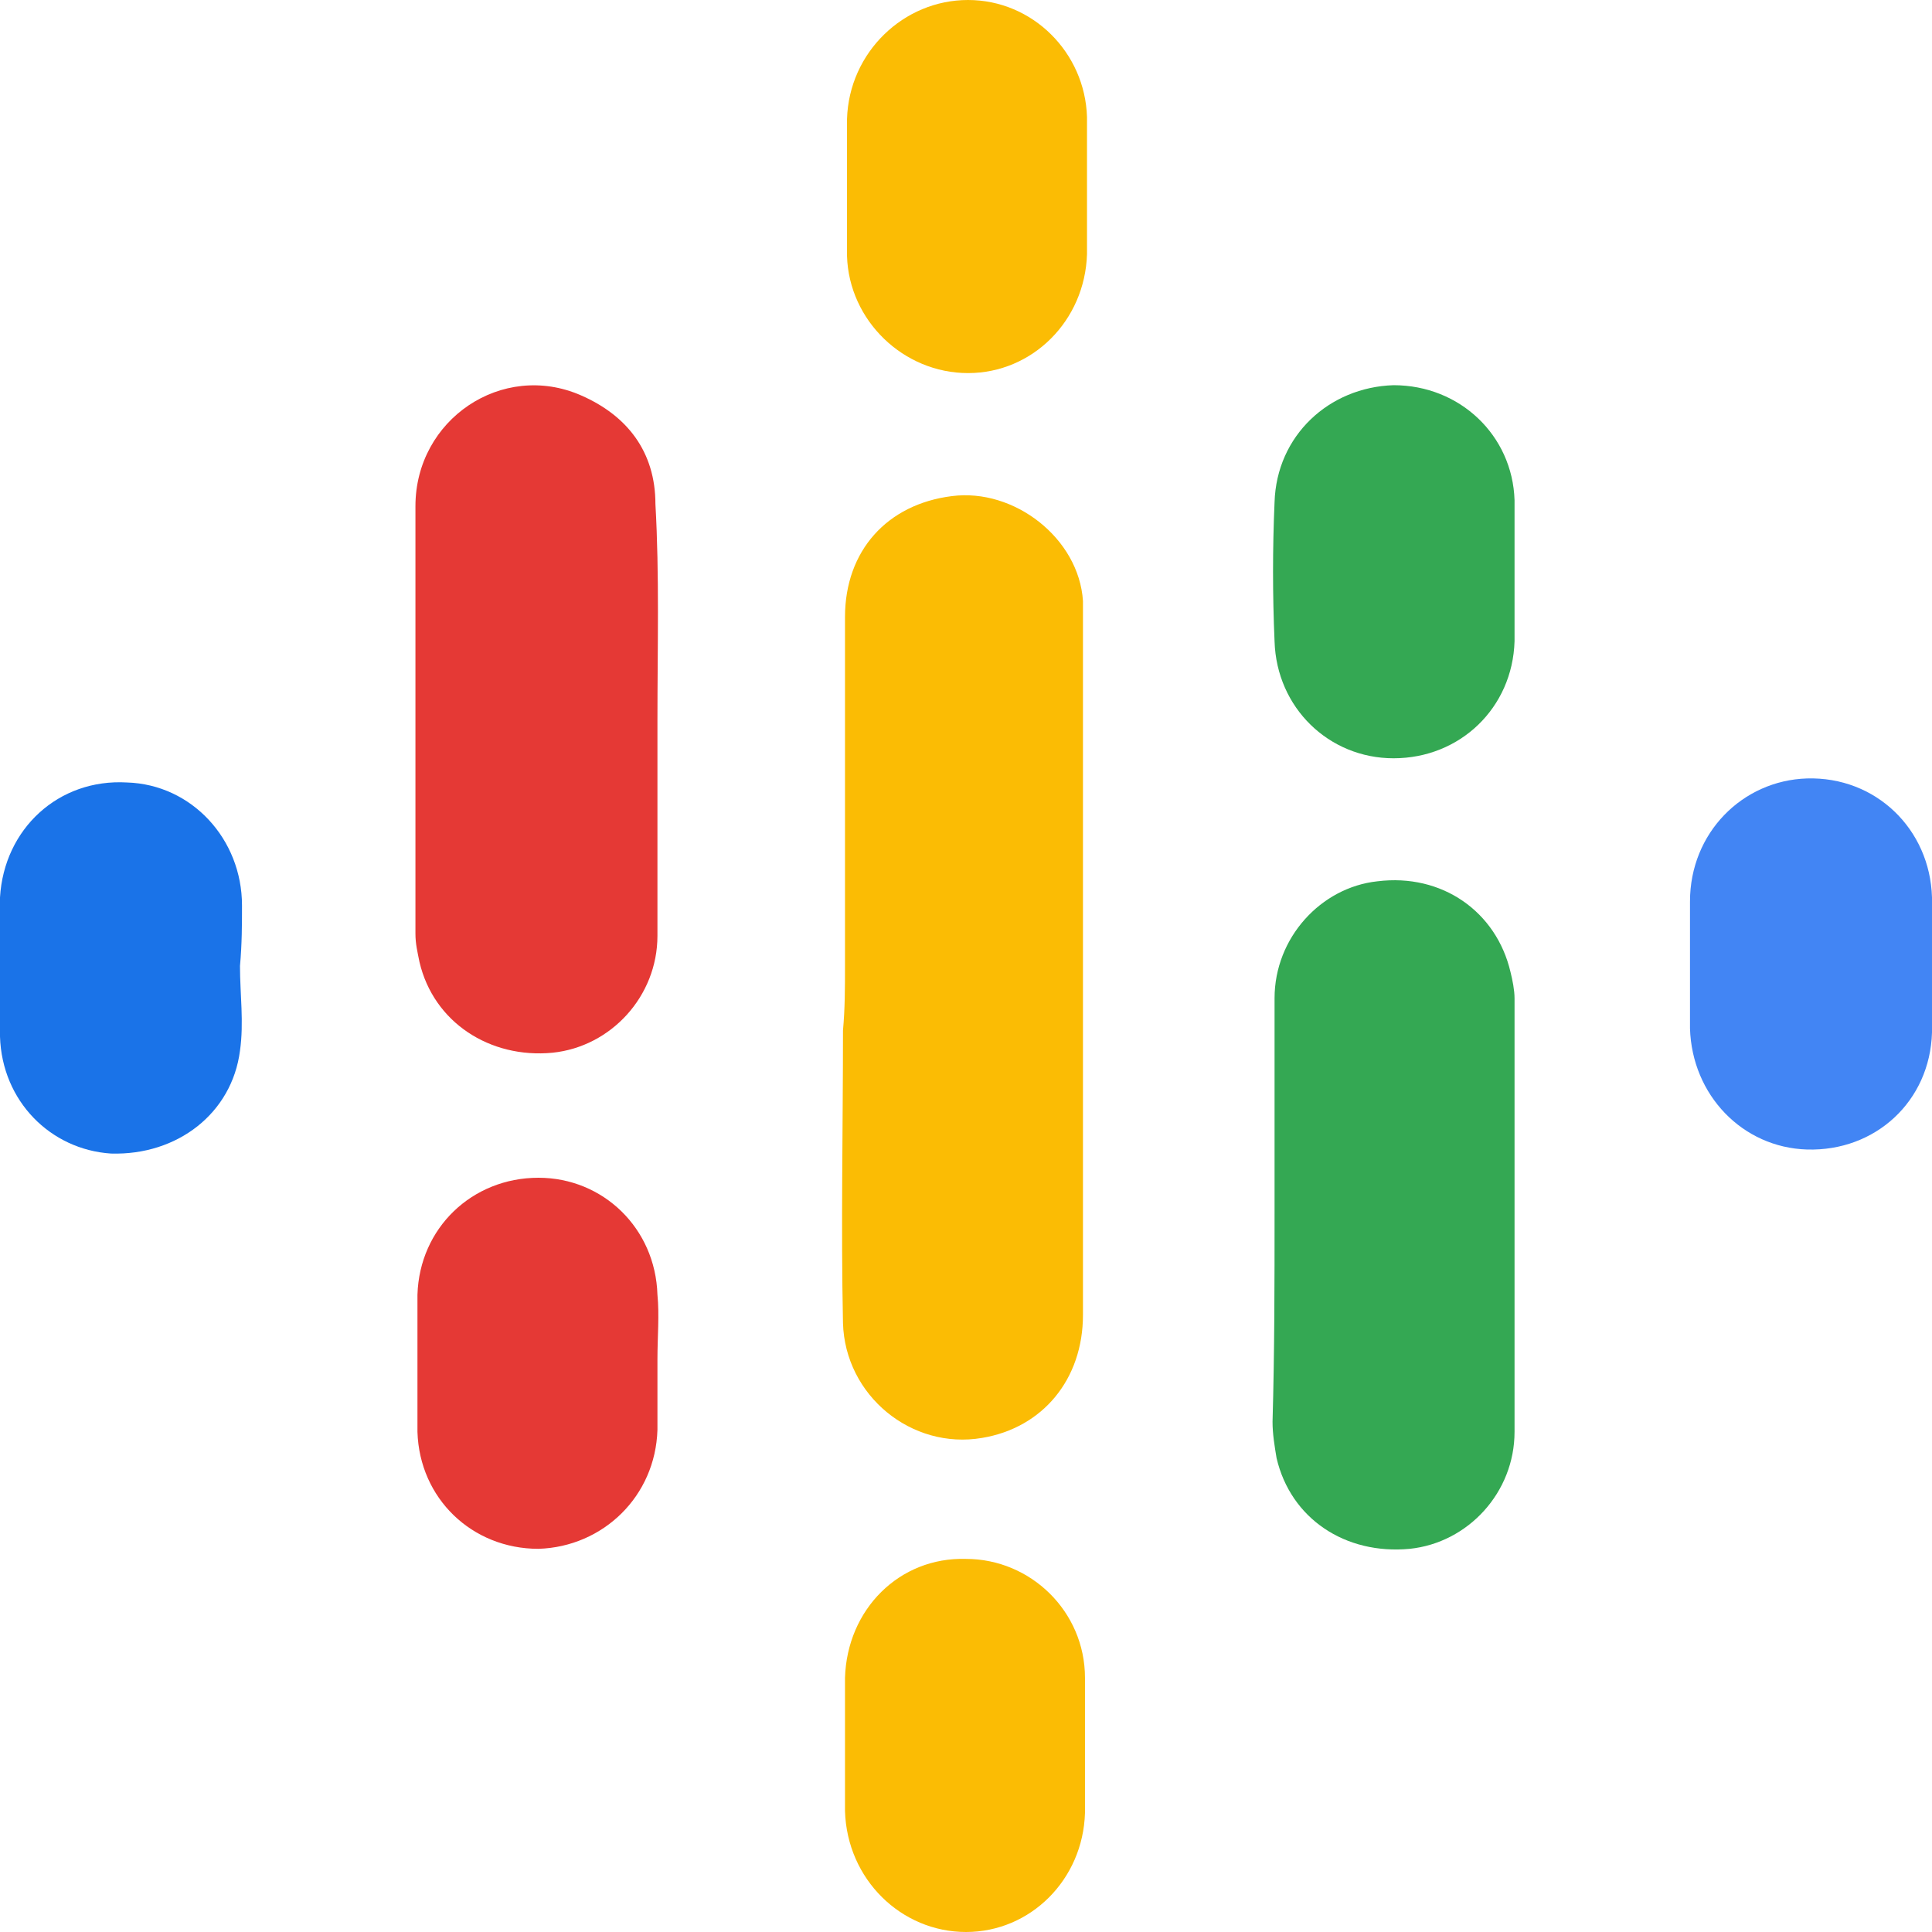
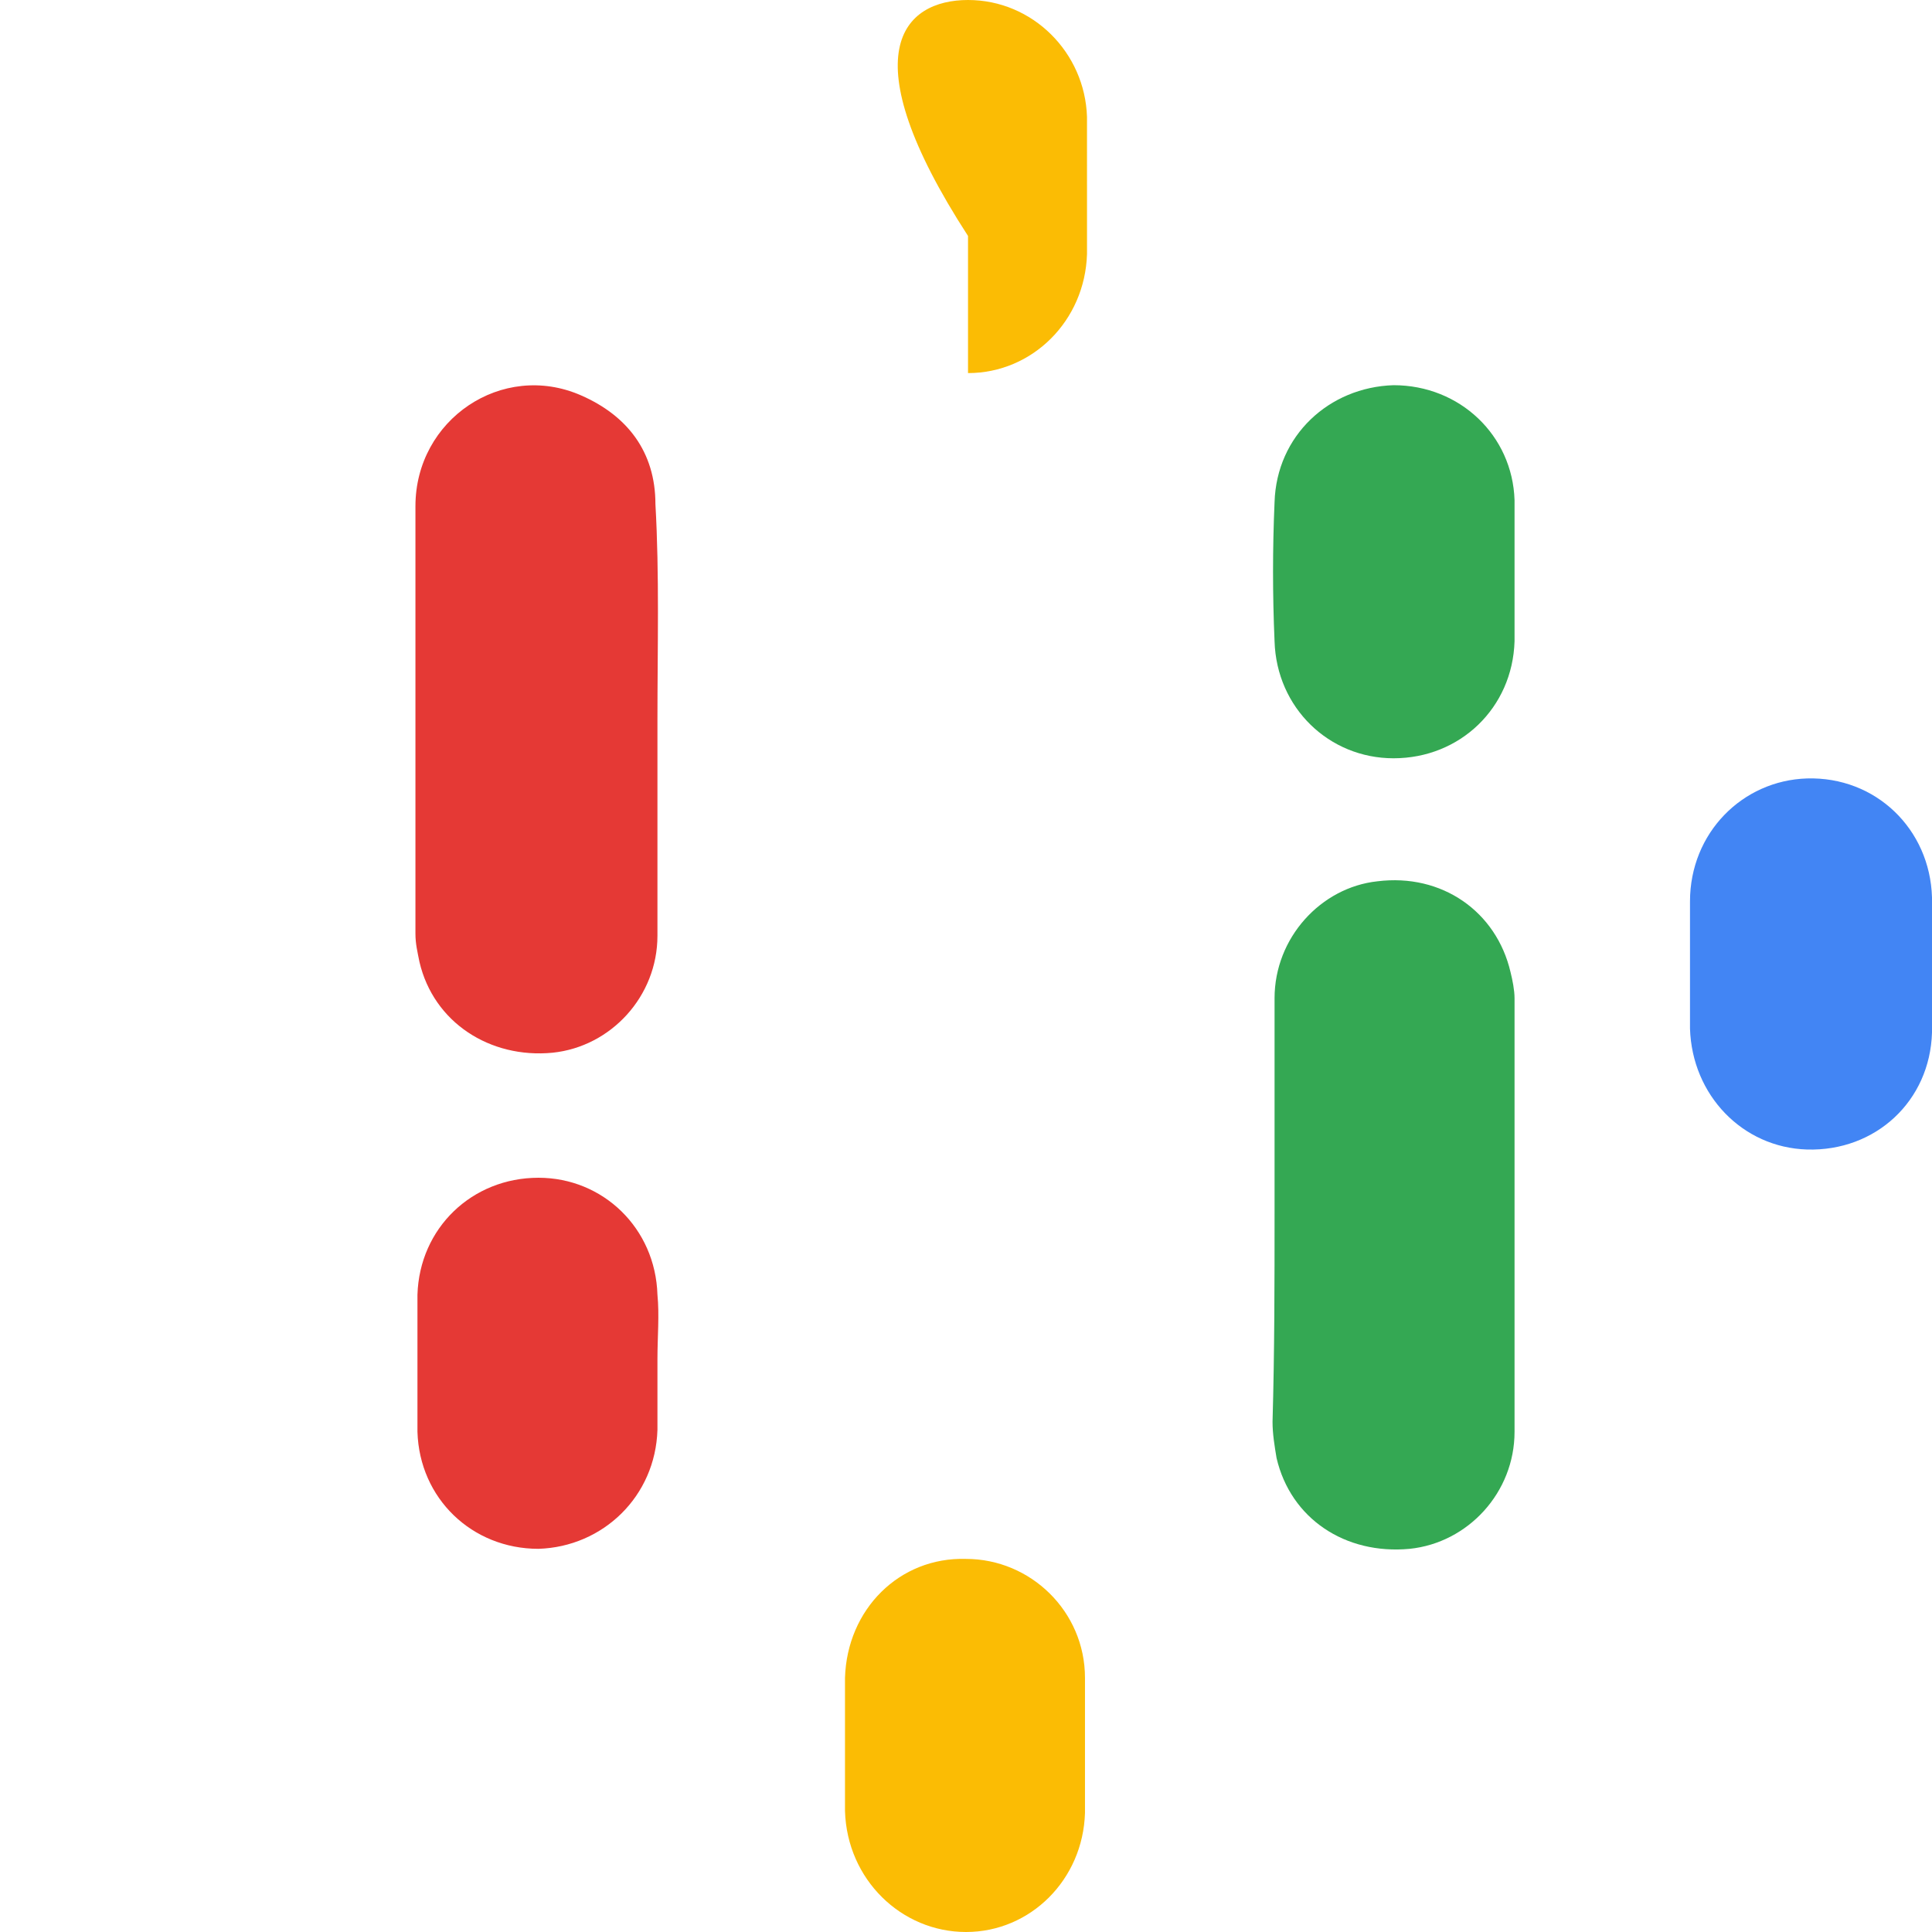
<svg xmlns="http://www.w3.org/2000/svg" version="1.1" id="Capa_1" x="0px" y="0px" viewBox="0 0 95.8 95.8" style="enable-background:new 0 0 95.8 95.8;" xml:space="preserve">
  <style type="text/css">
	.st0{fill:#FBBC04;}
	.st1{fill:#34A853;}
	.st2{fill:#E53935;}
	.st3{fill:#1A73E8;}
	.st4{fill:#4285F4;}
</style>
  <g>
-     <path class="st0" d="M41.9,47.9c0-5.8,0-11.6,0-17.3c0-3.3,2.1-5.6,5.3-6c3.1-0.4,6.3,2.1,6.5,5.2c0,0.3,0,0.6,0,0.9   c0,11.5,0,23,0,34.5c0,3.2-2,5.6-5,6.1c-3.5,0.6-6.8-2.1-6.9-5.7c-0.1-4.8,0-9.7,0-14.5C41.9,50,41.9,49,41.9,47.9z" />
    <path class="st1" d="M63.2,60.2c0-3.6,0-7.1,0-10.7c0-3,2.3-5.5,5.1-5.8c3.2-0.4,5.9,1.5,6.6,4.5c0.1,0.4,0.2,0.9,0.2,1.3   c0,7.2,0,14.4,0,21.5c0,3-2.3,5.5-5.2,5.8c-3.2,0.3-5.9-1.5-6.6-4.5c-0.1-0.6-0.2-1.2-0.2-1.8C63.2,67,63.2,63.6,63.2,60.2   L63.2,60.2z" />
    <path class="st2" d="M32.6,35.7c0,3.6,0,7.1,0,10.7c0,3-2.3,5.5-5.2,5.8c-3.1,0.3-5.9-1.5-6.6-4.5c-0.1-0.5-0.2-0.9-0.2-1.4   c0-7.1,0-14.1,0-21.2c0-4.3,4.3-7.2,8.2-5.5c2.3,1,3.7,2.8,3.7,5.4C32.7,28.5,32.6,32.1,32.6,35.7z" />
-     <path class="st3" d="M11.9,47.9c0,1.4,0.2,2.8,0,4.2c-0.4,3.1-3.1,5.2-6.4,5.1c-3-0.2-5.4-2.6-5.5-5.8c-0.1-2.3-0.1-4.6,0-6.9   c0.2-3.4,2.9-5.9,6.3-5.7c3.2,0.1,5.7,2.8,5.7,6.1C12,45.8,12,46.8,11.9,47.9L11.9,47.9z" />
    <path class="st4" d="M83.8,47.9c0-1.1,0-2.1,0-3.2c0-3.4,2.6-6,5.8-6.1c3.4-0.1,6.1,2.5,6.2,5.9c0.1,2.2,0.1,4.5,0,6.7   c-0.1,3.4-2.8,5.9-6.2,5.8c-3.2-0.1-5.7-2.7-5.8-6C83.8,50,83.8,49,83.8,47.9z" />
    <path class="st1" d="M75.1,28.4c0,1.1,0,2.2,0,3.4c-0.1,3.3-2.7,5.8-6,5.8c-3.2,0-5.8-2.5-5.9-5.8c-0.1-2.3-0.1-4.6,0-6.9   c0.1-3.3,2.7-5.7,5.9-5.8c3.3,0,5.9,2.5,6,5.7C75.1,26,75.1,27.2,75.1,28.4L75.1,28.4z" />
    <path class="st2" d="M32.6,67.4c0,1.2,0,2.3,0,3.5c-0.1,3.3-2.7,5.8-5.9,5.9c-3.3,0-5.9-2.5-6-5.8c0-2.3,0-4.6,0-6.8   c0.1-3.3,2.7-5.8,6-5.8c3.2,0,5.8,2.5,5.9,5.8C32.7,65.2,32.6,66.3,32.6,67.4z" />
-     <path class="st0" d="M53.9,9.2c0,1.1,0,2.2,0,3.4c-0.1,3.3-2.7,5.9-5.9,5.9c-3.2,0-5.9-2.6-6-5.8c0-2.3,0-4.6,0-6.8   C42.1,2.6,44.8,0,48,0s5.8,2.6,5.9,5.8C53.9,6.9,53.9,8.1,53.9,9.2z" />
+     <path class="st0" d="M53.9,9.2c0,1.1,0,2.2,0,3.4c-0.1,3.3-2.7,5.9-5.9,5.9c0-2.3,0-4.6,0-6.8   C42.1,2.6,44.8,0,48,0s5.8,2.6,5.9,5.8C53.9,6.9,53.9,8.1,53.9,9.2z" />
    <path class="st0" d="M41.9,86.5c0-1.1,0-2.2,0-3.3c0.1-3.4,2.7-6,6-5.9c3.2,0,5.9,2.6,5.9,5.9c0,2.2,0,4.5,0,6.7   c-0.1,3.3-2.7,5.9-5.9,5.9c-3.2,0-5.9-2.6-6-6C41.9,88.8,41.9,87.6,41.9,86.5z" />
  </g>
</svg>